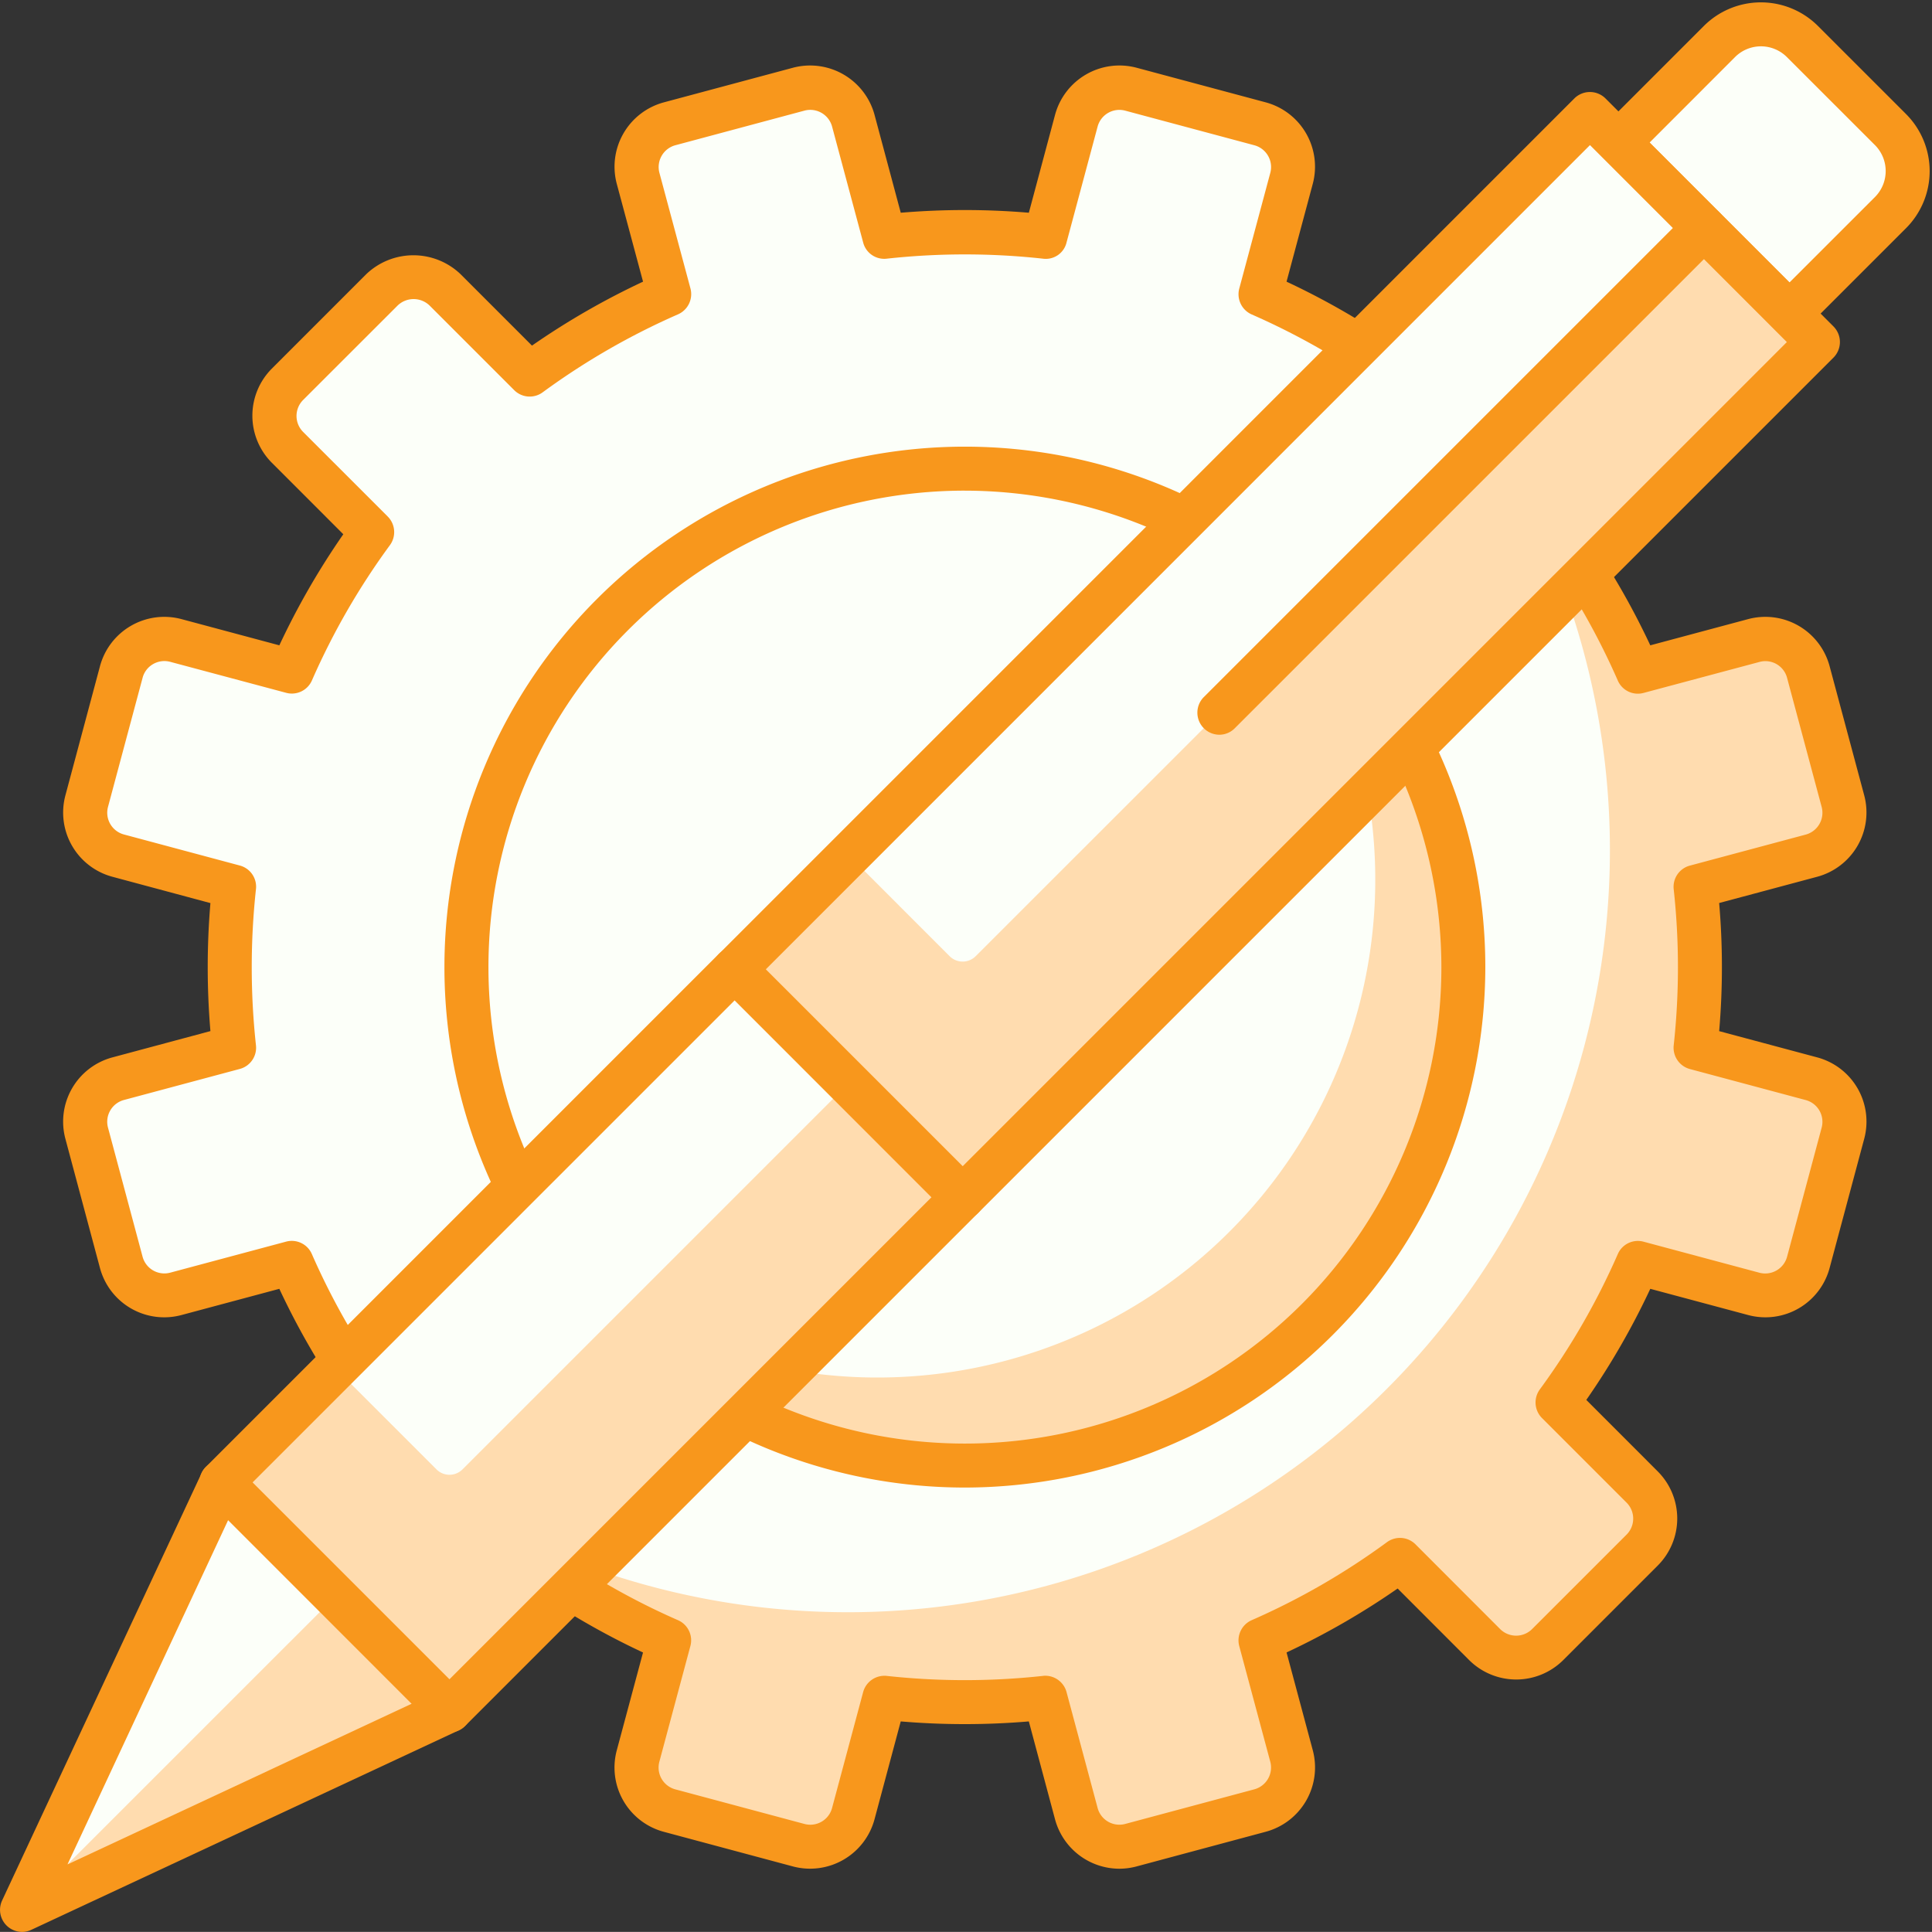
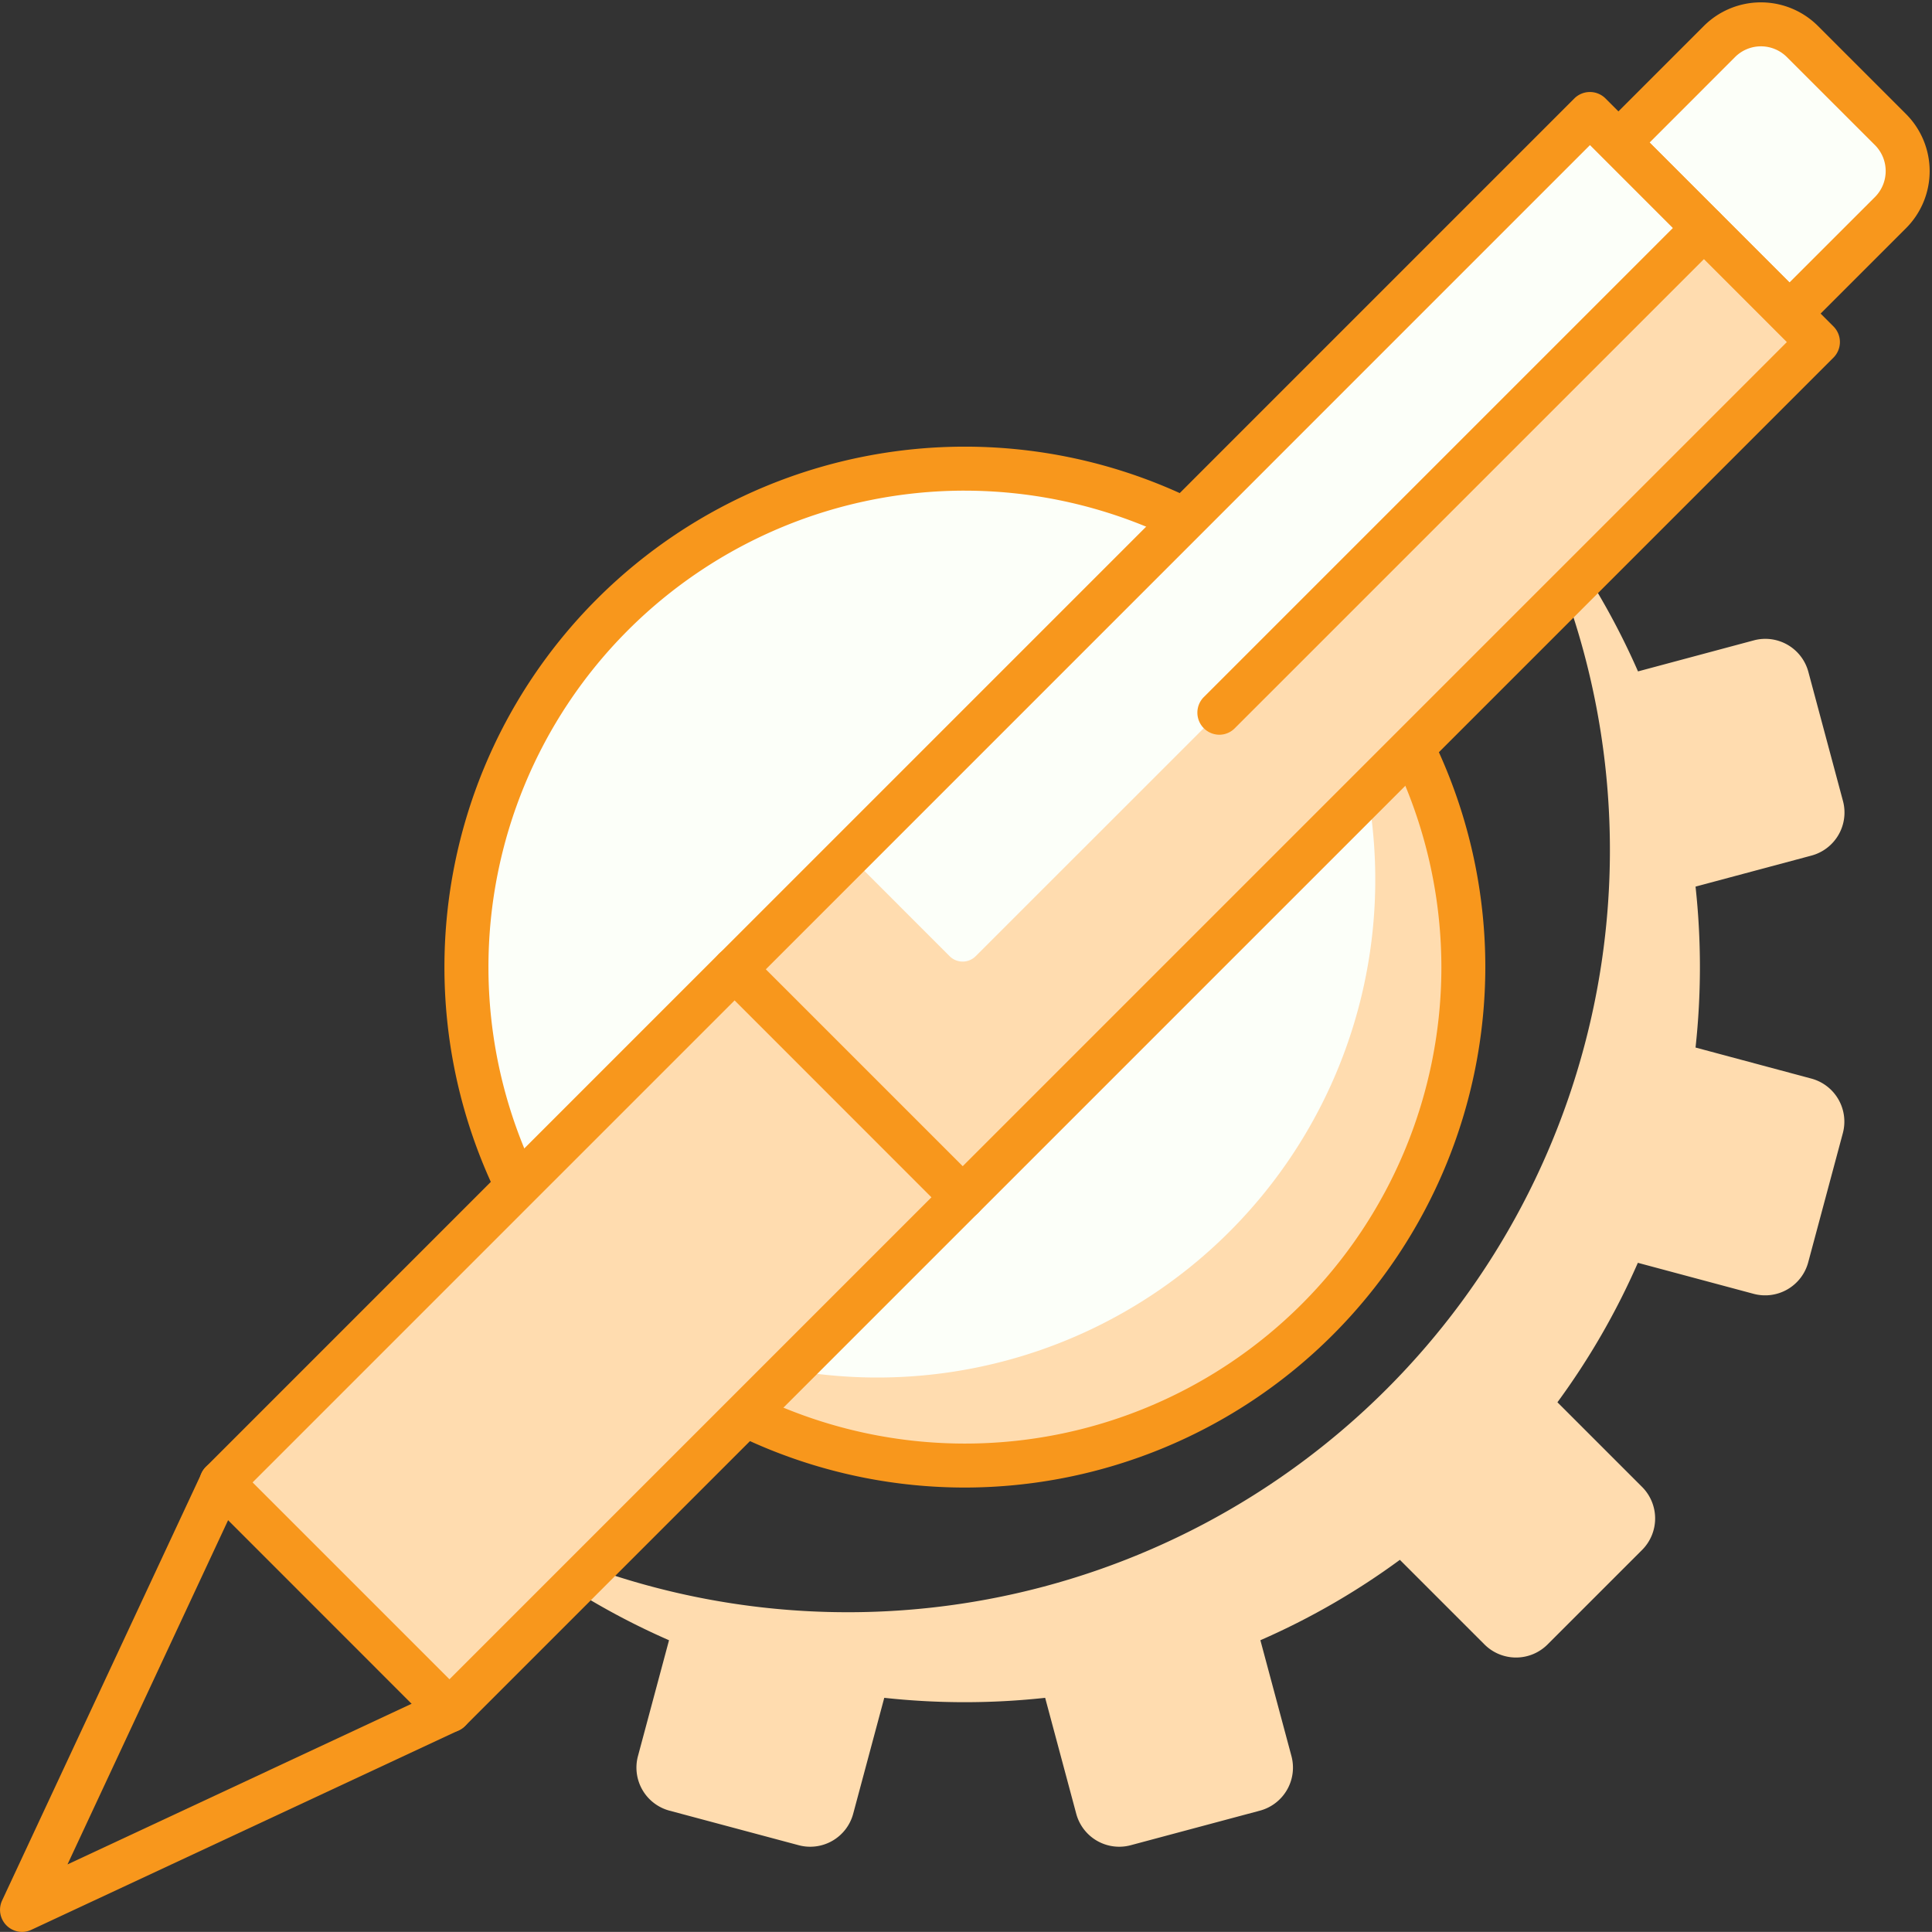
<svg xmlns="http://www.w3.org/2000/svg" width="105" height="104.995" viewBox="0 0 105 104.995">
  <rect x="0" y="0" width="105" height="104.995" fill="#333333" stroke="none" />
  <defs>
    <style>.a{fill:#fcfff9;}.b{fill:#ffdcaf;}.c{fill:#f8971c;}</style>
  </defs>
  <g transform="translate(-688.815 -11808.838)">
-     <path class="a" d="M785.526,11865.674l-6.3-1.689a40.335,40.335,0,0,0,0-8.746l6.3-1.686a2.423,2.423,0,0,0,1.713-2.965l-1.881-7.018a2.421,2.421,0,0,0-2.967-1.713l-6.292,1.686a39.774,39.774,0,0,0-4.371-7.58l4.6-4.605a2.417,2.417,0,0,0,0-3.422l-5.138-5.139a2.426,2.426,0,0,0-3.425,0l-4.6,4.605a39.578,39.578,0,0,0-7.581-4.369l1.688-6.295a2.421,2.421,0,0,0-1.713-2.967l-7.016-1.879a2.418,2.418,0,0,0-2.967,1.711l-1.689,6.3a40.143,40.143,0,0,0-8.744,0l-1.689-6.3a2.417,2.417,0,0,0-2.967-1.711l-7.018,1.879a2.422,2.422,0,0,0-1.712,2.967l1.688,6.295a39.539,39.539,0,0,0-7.581,4.369l-4.6-4.605a2.426,2.426,0,0,0-3.425,0l-5.138,5.139a2.417,2.417,0,0,0,0,3.422l4.6,4.605a39.679,39.679,0,0,0-4.371,7.58l-6.292-1.686a2.422,2.422,0,0,0-2.967,1.709l-1.881,7.021a2.423,2.423,0,0,0,1.713,2.965l6.3,1.686a40.327,40.327,0,0,0,0,8.746l-6.3,1.689a2.424,2.424,0,0,0-1.713,2.965l1.881,7.016a2.423,2.423,0,0,0,2.967,1.715l6.292-1.686a39.679,39.679,0,0,0,4.371,7.58l-4.6,4.6a2.422,2.422,0,0,0,0,3.426l5.138,5.137a2.422,2.422,0,0,0,3.425,0l4.6-4.6a39.436,39.436,0,0,0,7.581,4.369l-1.688,6.295a2.422,2.422,0,0,0,1.712,2.967l7.018,1.877a2.418,2.418,0,0,0,2.967-1.709l1.689-6.3a40.389,40.389,0,0,0,8.744,0l1.689,6.3a2.418,2.418,0,0,0,2.967,1.709l7.016-1.877a2.422,2.422,0,0,0,1.713-2.967l-1.688-6.295a39.475,39.475,0,0,0,7.581-4.369l4.6,4.6a2.423,2.423,0,0,0,3.425,0l5.138-5.137a2.422,2.422,0,0,0,0-3.426l-4.6-4.6a39.774,39.774,0,0,0,4.371-7.58l6.292,1.686a2.423,2.423,0,0,0,2.967-1.715l1.881-7.016A2.423,2.423,0,0,0,785.526,11865.674Z" transform="translate(1.738 1.785)" />
    <path class="b" d="M781.667,11861.814l-6.3-1.689a40.335,40.335,0,0,0,0-8.746l6.3-1.686a2.423,2.423,0,0,0,1.713-2.965l-1.881-7.018a2.421,2.421,0,0,0-2.967-1.713l-6.292,1.686a39.771,39.771,0,0,0-4.371-7.58l4.6-4.605a2.417,2.417,0,0,0,0-3.422l-5.138-5.139a2.426,2.426,0,0,0-3.425,0l-3.321,3.322a41.419,41.419,0,0,1-58.43,58.426l-3.321,3.32a2.422,2.422,0,0,0,0,3.426l5.138,5.137a2.422,2.422,0,0,0,3.425,0l4.6-4.6a39.435,39.435,0,0,0,7.581,4.369l-1.688,6.295a2.422,2.422,0,0,0,1.712,2.967l7.018,1.877a2.418,2.418,0,0,0,2.967-1.709l1.689-6.3a40.39,40.39,0,0,0,8.744,0l1.689,6.3a2.418,2.418,0,0,0,2.967,1.709l7.016-1.877a2.422,2.422,0,0,0,1.713-2.967l-1.688-6.295a39.477,39.477,0,0,0,7.581-4.369l4.6,4.6a2.423,2.423,0,0,0,3.425,0l5.138-5.137a2.422,2.422,0,0,0,0-3.426l-4.6-4.6a39.771,39.771,0,0,0,4.371-7.58l6.292,1.686a2.423,2.423,0,0,0,2.967-1.715l1.881-7.016A2.423,2.423,0,0,0,781.667,11861.814Z" transform="translate(5.597 5.644)" />
-     <path class="c" d="M748.365,11909.063a3.627,3.627,0,0,1-3.5-2.684l-1.424-5.322a41.223,41.223,0,0,1-6.962,0l-1.425,5.322a3.627,3.627,0,0,1-4.43,2.561l-7.021-1.883a3.615,3.615,0,0,1-2.557-4.428l1.427-5.318a40.654,40.654,0,0,1-6.036-3.475l-3.888,3.887a3.62,3.62,0,0,1-5.114,0l-5.136-5.137a3.62,3.62,0,0,1,0-5.115l3.884-3.887a40.82,40.82,0,0,1-3.476-6.037l-5.316,1.424a3.616,3.616,0,0,1-4.432-2.555l-1.878-7.018a3.615,3.615,0,0,1,2.557-4.43l5.324-1.428a41.362,41.362,0,0,1,0-6.957l-5.325-1.43a3.614,3.614,0,0,1-2.555-4.43l1.878-7.016a3.619,3.619,0,0,1,4.432-2.557l5.316,1.424a41.122,41.122,0,0,1,3.476-6.037l-3.884-3.885a3.623,3.623,0,0,1,0-5.117l5.136-5.137a3.71,3.71,0,0,1,5.116,0l3.886,3.887a41.089,41.089,0,0,1,6.036-3.475l-1.427-5.314a3.623,3.623,0,0,1,2.56-4.432l7.016-1.881a3.628,3.628,0,0,1,4.432,2.559l1.425,5.322a41.428,41.428,0,0,1,6.962,0l1.424-5.322a3.625,3.625,0,0,1,4.43-2.559l7.019,1.881a3.622,3.622,0,0,1,2.557,4.43l-1.425,5.316a40.9,40.9,0,0,1,6.035,3.475l3.888-3.887a3.623,3.623,0,0,1,5.116,0l5.136,5.137a3.623,3.623,0,0,1,0,5.117l-3.884,3.885a41.114,41.114,0,0,1,3.478,6.037l5.316-1.424a3.616,3.616,0,0,1,4.429,2.557l1.88,7.016a3.618,3.618,0,0,1-2.557,4.43l-5.325,1.426a40.759,40.759,0,0,1,0,6.963l5.327,1.426a3.612,3.612,0,0,1,2.555,4.428l-1.88,7.02a3.613,3.613,0,0,1-4.429,2.555l-5.316-1.424a40.812,40.812,0,0,1-3.478,6.037l3.884,3.887a3.62,3.62,0,0,1,0,5.115l-5.136,5.137a3.625,3.625,0,0,1-5.116,0l-3.886-3.889a40.915,40.915,0,0,1-6.036,3.475l1.425,5.316a3.62,3.62,0,0,1-2.559,4.43l-7.016,1.883A3.679,3.679,0,0,1,748.365,11909.063Zm-4.028-10.488a1.2,1.2,0,0,1,1.153.887l1.689,6.3a1.224,1.224,0,0,0,1.5.867l7.016-1.881a1.228,1.228,0,0,0,.868-1.5l-1.688-6.291a1.2,1.2,0,0,1,.674-1.4,38.622,38.622,0,0,0,7.354-4.24,1.193,1.193,0,0,1,1.553.117l4.6,4.605a1.232,1.232,0,0,0,1.736,0l5.136-5.135a1.23,1.23,0,0,0,0-1.736l-4.6-4.6a1.2,1.2,0,0,1-.117-1.553,38.649,38.649,0,0,0,4.238-7.354,1.188,1.188,0,0,1,1.4-.676l6.3,1.688a1.231,1.231,0,0,0,1.5-.867l1.88-7.018a1.224,1.224,0,0,0-.865-1.5h0l-6.3-1.687a1.2,1.2,0,0,1-.876-1.285,39.15,39.15,0,0,0,0-8.486,1.192,1.192,0,0,1,.876-1.283l6.3-1.687a1.229,1.229,0,0,0,.866-1.5l-1.88-7.016a1.217,1.217,0,0,0-1.5-.867l-6.3,1.684a1.188,1.188,0,0,1-1.4-.672,38.613,38.613,0,0,0-4.238-7.354,1.2,1.2,0,0,1,.117-1.553l4.6-4.6a1.23,1.23,0,0,0,0-1.736l-5.136-5.135a1.256,1.256,0,0,0-1.736,0l-4.6,4.6a1.193,1.193,0,0,1-1.553.117,38.708,38.708,0,0,0-7.354-4.238,1.2,1.2,0,0,1-.674-1.4l1.688-6.293a1.226,1.226,0,0,0-.866-1.5l-7.019-1.881a1.225,1.225,0,0,0-1.5.865l-1.689,6.3a1.159,1.159,0,0,1-1.286.879,38.963,38.963,0,0,0-8.481,0,1.182,1.182,0,0,1-1.286-.879l-1.689-6.3a1.228,1.228,0,0,0-1.5-.867l-7.016,1.881a1.228,1.228,0,0,0-.868,1.5l1.688,6.289a1.2,1.2,0,0,1-.674,1.4,38.718,38.718,0,0,0-7.354,4.236,1.19,1.19,0,0,1-1.553-.115l-4.6-4.6a1.251,1.251,0,0,0-1.733,0l-5.138,5.135a1.229,1.229,0,0,0,0,1.736l4.6,4.6a1.2,1.2,0,0,1,.118,1.553,38.61,38.61,0,0,0-4.24,7.354,1.19,1.19,0,0,1-1.4.672l-6.3-1.684a1.225,1.225,0,0,0-.932.123,1.212,1.212,0,0,0-.57.744l-1.88,7.016a1.225,1.225,0,0,0,.865,1.5l6.3,1.688a1.19,1.19,0,0,1,.876,1.283,39.37,39.37,0,0,0,0,8.488,1.193,1.193,0,0,1-.876,1.283l-6.3,1.688a1.226,1.226,0,0,0-.866,1.5l1.88,7.018a1.226,1.226,0,0,0,1.5.867l6.3-1.687a1.189,1.189,0,0,1,1.4.676,38.645,38.645,0,0,0,4.24,7.354,1.2,1.2,0,0,1-.118,1.553l-4.6,4.6a1.229,1.229,0,0,0,0,1.736l5.136,5.137a1.234,1.234,0,0,0,1.734,0l4.6-4.605a1.2,1.2,0,0,1,1.555-.117,38.574,38.574,0,0,0,7.352,4.24,1.193,1.193,0,0,1,.674,1.4l-1.688,6.293a1.227,1.227,0,0,0,.866,1.5l7.021,1.881a1.224,1.224,0,0,0,1.5-.867l1.689-6.3a1.2,1.2,0,0,1,1.284-.879,39.24,39.24,0,0,0,8.484,0A1,1,0,0,1,744.337,11898.574Z" transform="translate(1.289 1.336)" />
    <path class="a" d="M758.831,11851.836a27.093,27.093,0,1,1-27.094-27.09A27.092,27.092,0,0,1,758.831,11851.836Z" transform="translate(9.514 9.563)" />
    <path class="b" d="M746.188,11828.314a27.059,27.059,0,0,1-37.976,37.973,27.068,27.068,0,1,0,37.976-37.973Z" transform="translate(11.661 11.706)" />
    <path class="c" d="M732.185,11880.57a28.285,28.285,0,1,1,28.288-28.285A28.318,28.318,0,0,1,732.185,11880.57Zm0-54.18a25.895,25.895,0,1,0,25.9,25.895A25.926,25.926,0,0,0,732.185,11826.391Z" transform="translate(9.066 9.113)" />
-     <path class="b" d="M712.8,11871.548l-23.24,10.846,10.846-23.238Z" transform="translate(0.449 30.243)" />
-     <path class="a" d="M706.6,11865.353l-17.044,17.041,10.846-23.238Z" transform="translate(0.449 30.243)" />
    <path class="c" d="M690.01,11884.04a1.2,1.2,0,0,1-1.084-1.7l10.847-23.24a1.2,1.2,0,0,1,1.929-.34l12.392,12.395a1.2,1.2,0,0,1-.339,1.928l-23.239,10.844A1.189,1.189,0,0,1,690.01,11884.04Zm11.207-22.387-8.734,18.719,18.714-8.736Z" transform="translate(0 29.793)" />
    <path class="a" d="M2,0h9.145a2,2,0,0,1,2,2v8.953a0,0,0,0,1,0,0H0a0,0,0,0,1,0,0V2A2,2,0,0,1,2,0Z" transform="translate(784.52 11808.838) rotate(45.004)" />
    <path class="c" d="M753.494,11827.025a1.2,1.2,0,0,1-.845-.35l-9.3-9.295a1.2,1.2,0,0,1,0-1.689l5.493-5.492a4.388,4.388,0,0,1,6.2,0l4.789,4.789a4.388,4.388,0,0,1,0,6.2l-5.493,5.492A1.194,1.194,0,0,1,753.494,11827.025Zm-7.6-10.49,7.6,7.605,4.649-4.646a2,2,0,0,0,0-2.818l-4.79-4.787a1.992,1.992,0,0,0-2.816,0Z" transform="translate(32.574 0.05)" />
    <rect class="b" width="17.528" height="39.435" transform="translate(728.734 11861.519) rotate(45)" />
-     <path class="a" d="M0,0H8.763a0,0,0,0,1,0,0V29.671a1,1,0,0,1-1,1H0a0,0,0,0,1,0,0V0A0,0,0,0,1,0,0Z" transform="translate(728.735 11861.519) rotate(45)" />
    <path class="c" d="M709.174,11883.664a1.191,1.191,0,0,1-.847-.35l-12.392-12.395a1.19,1.19,0,0,1,0-1.687l27.885-27.887a1.2,1.2,0,0,1,1.689,0l12.4,12.395a1.193,1.193,0,0,1,0,1.689l-27.887,27.885A1.182,1.182,0,0,1,709.174,11883.664Zm-10.7-13.588,10.7,10.7,26.2-26.2-10.7-10.7Z" transform="translate(4.069 19.327)" />
    <rect class="b" width="17.527" height="65.733" transform="matrix(0.707, 0.707, -0.707, 0.707, 775.221, 11815.035)" />
    <path class="a" d="M0,0H8.764a0,0,0,0,1,0,0V55.97a1,1,0,0,1-1,1H0a0,0,0,0,1,0,0V0A0,0,0,0,1,0,0Z" transform="translate(775.227 11815.037) rotate(45.009)" />
    <path class="c" d="M726.592,11873.225a1.191,1.191,0,0,1-.845-.348l-12.392-12.4a1.191,1.191,0,0,1,0-1.687l46.479-46.482a1.2,1.2,0,0,1,1.691,0l12.394,12.395a1.2,1.2,0,0,1,0,1.689l-46.481,46.482A1.188,1.188,0,0,1,726.592,11873.225Zm-10.7-13.586,10.7,10.7,44.79-44.789-10.7-10.705Z" transform="translate(14.544 1.879)" />
    <path class="c" d="M730.648,11844.564a1.2,1.2,0,0,1-.845-2.039l26.343-26.342a1.194,1.194,0,0,1,1.689,1.689l-26.342,26.34A1.179,1.179,0,0,1,730.648,11844.564Z" transform="translate(24.429 4.205)" />
  </g>
</svg>